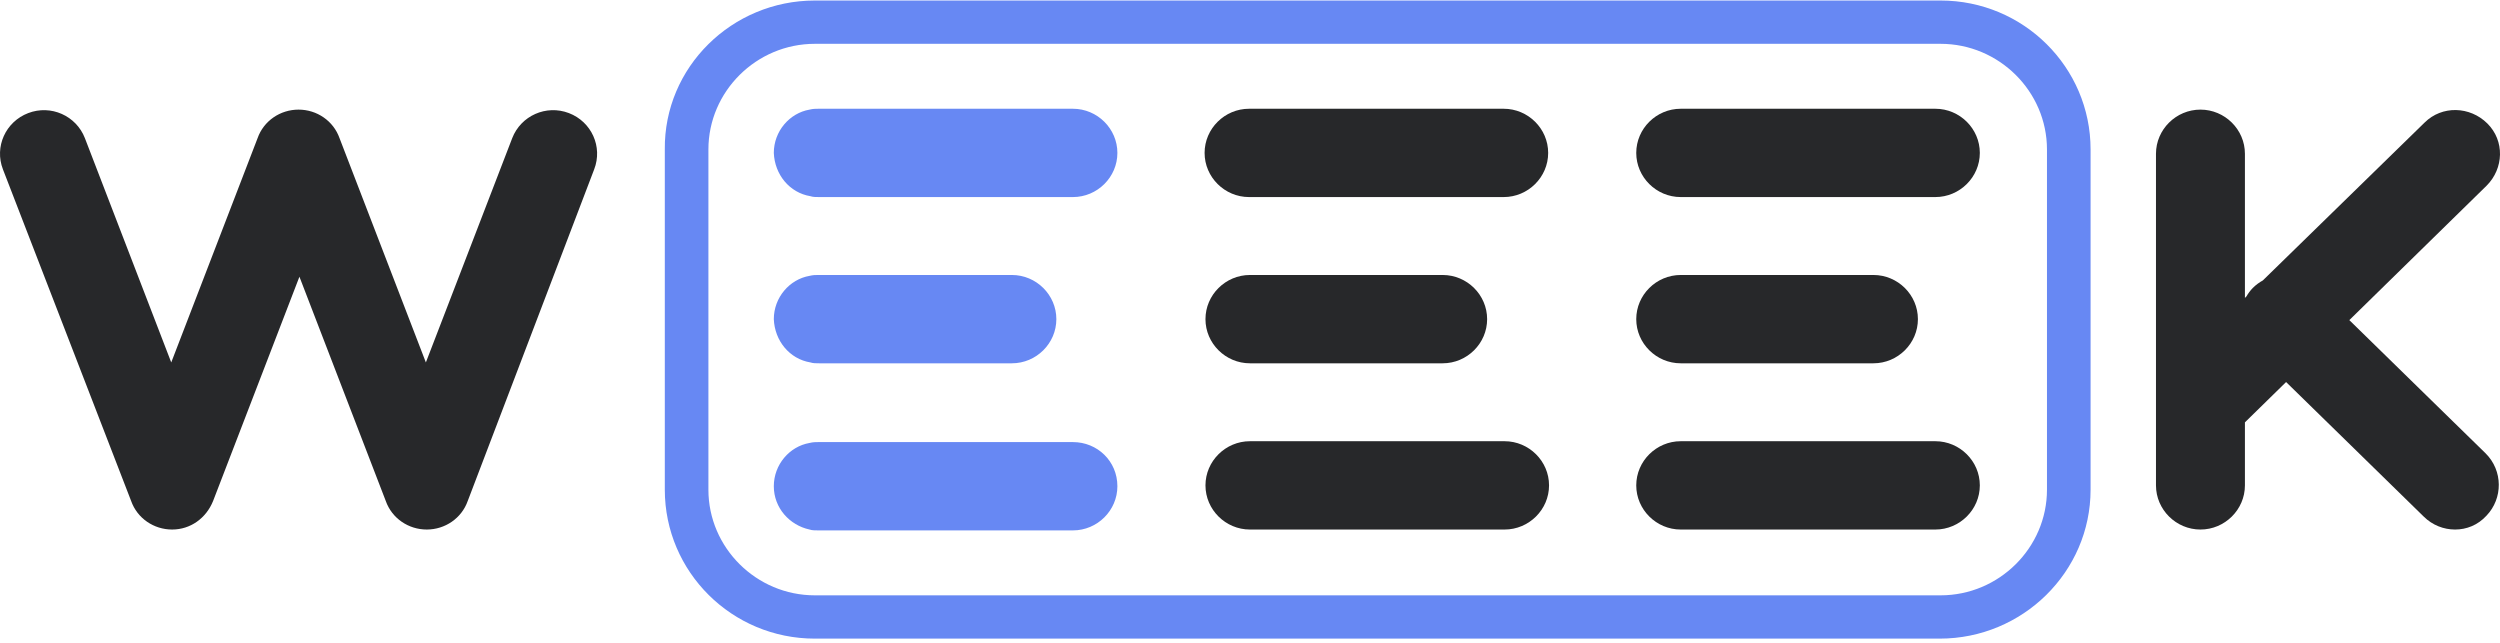
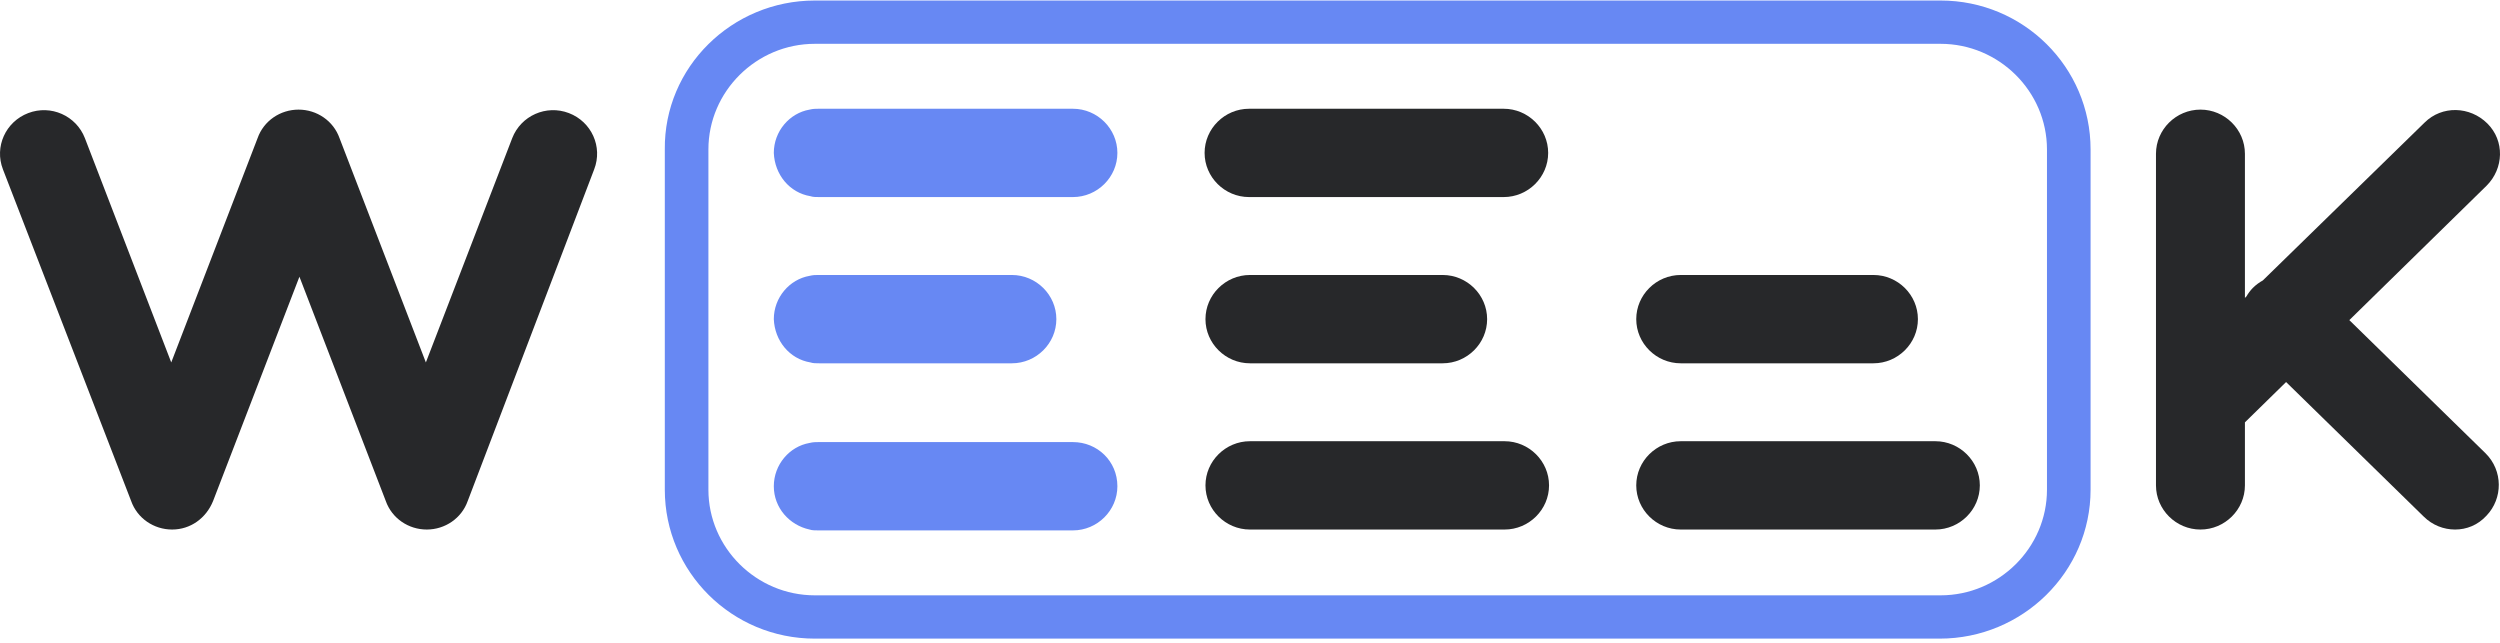
<svg xmlns="http://www.w3.org/2000/svg" width="525" height="135" viewBox="0 0 525 135" fill="none">
  <path d="M36.144 111.202C32.298 111.202 28.819 108.838 27.537 105.202L0.617 35.565C-1.214 30.838 1.167 25.565 5.928 23.747C10.689 21.929 16 24.293 17.831 29.02L35.961 76.111L54.09 29.02C55.372 25.383 58.851 23.02 62.697 23.02C66.543 23.02 70.022 25.383 71.304 29.02L89.433 76.111L107.563 29.02C109.394 24.293 114.705 21.929 119.466 23.747C124.227 25.565 126.608 30.838 124.777 35.565L98.224 105.202C96.942 108.838 93.462 111.202 89.617 111.202C85.771 111.202 82.292 108.838 81.01 105.202L62.88 58.111L44.751 105.202C43.286 108.838 39.989 111.202 36.144 111.202Z" fill="#27282A" />
  <path d="M315.777 41.383H262.304C257.177 41.383 252.965 37.202 252.965 32.111C252.965 27.02 257.177 22.838 262.304 22.838H315.777C320.905 22.838 325.116 27.02 325.116 32.111C325.116 37.202 320.905 41.383 315.777 41.383Z" fill="#27282A" />
  <path d="M302.958 76.293H262.487C257.36 76.293 253.148 72.111 253.148 67.02C253.148 61.929 257.36 57.747 262.487 57.747H302.958C308.086 57.747 312.298 61.929 312.298 67.02C312.298 72.111 308.086 76.293 302.958 76.293Z" fill="#27282A" />
  <path d="M315.96 111.202H262.487C257.36 111.202 253.148 107.02 253.148 101.929C253.148 96.838 257.36 92.656 262.487 92.656H315.96C321.088 92.656 325.3 96.838 325.3 101.929C325.3 107.02 321.088 111.202 315.96 111.202Z" fill="#27282A" />
-   <path d="M406.424 41.383H352.952C347.824 41.383 343.612 37.202 343.612 32.111C343.612 27.02 347.824 22.838 352.952 22.838H406.424C411.552 22.838 415.764 27.02 415.764 32.111C415.764 37.202 411.552 41.383 406.424 41.383Z" fill="#27282A" />
  <path d="M393.422 76.293H352.952C347.824 76.293 343.612 72.111 343.612 67.02C343.612 61.929 347.824 57.747 352.952 57.747H393.422C398.55 57.747 402.762 61.929 402.762 67.02C402.762 72.111 398.55 76.293 393.422 76.293Z" fill="#27282A" />
  <path d="M406.424 111.202H352.952C347.824 111.202 343.612 107.02 343.612 101.929C343.612 96.838 347.824 92.656 352.952 92.656H406.424C411.552 92.656 415.764 96.838 415.764 101.929C415.764 107.02 411.552 111.202 406.424 111.202Z" fill="#27282A" />
  <path d="M462.094 111.202C456.967 111.202 452.755 107.02 452.755 101.929V32.293C452.755 27.202 456.967 23.02 462.094 23.02C467.222 23.02 471.434 27.202 471.434 32.293V62.561L471.743 62.259C472.109 61.624 472.556 61.025 473.082 60.474C473.725 59.836 474.436 59.31 475.191 58.894L509.158 25.747C512.82 22.111 518.68 22.293 522.343 25.929C526.006 29.566 525.822 35.384 522.16 39.02L493.358 67.225L521.977 95.202C525.639 98.838 525.639 104.656 522.16 108.293C520.329 110.293 517.948 111.202 515.567 111.202C513.187 111.202 510.806 110.293 508.975 108.475L480.08 80.227L471.434 88.694V101.929C471.434 107.02 467.222 111.202 462.094 111.202Z" fill="#27282A" />
  <path d="M407.34 134.111H171.108C153.711 134.111 139.61 120.111 139.61 102.838V31.384C139.427 14.111 153.711 0.111 171.108 0.111H407.523C424.92 0.111 439.021 14.111 439.021 31.384V102.838C439.021 120.111 424.737 134.111 407.34 134.111ZM171.108 9.202C158.838 9.202 148.766 19.202 148.766 31.384V102.838C148.766 115.02 158.838 125.02 171.108 125.02H407.523C419.793 125.02 429.864 115.02 429.864 102.838V31.384C429.864 19.202 419.793 9.202 407.523 9.202H171.108Z" fill="#6788F3" />
  <path d="M225.313 92.838H171.84C171.291 92.838 170.742 92.838 170.009 93.02C165.797 93.747 162.501 97.565 162.501 102.111C162.501 106.656 165.797 110.293 170.009 111.202C170.558 111.384 171.108 111.384 171.84 111.384H225.313C230.441 111.384 234.652 107.202 234.652 102.111C234.652 96.838 230.441 92.838 225.313 92.838Z" fill="#6788F3" />
  <path d="M170.192 41.202C170.742 41.384 171.291 41.384 172.023 41.384H225.313C230.441 41.384 234.652 37.202 234.652 32.111C234.652 27.02 230.441 22.838 225.313 22.838H171.84C171.291 22.838 170.742 22.838 170.009 23.02C165.797 23.747 162.501 27.566 162.501 32.111C162.684 36.657 165.797 40.475 170.192 41.202Z" fill="#6788F3" />
  <path d="M170.192 76.111C170.742 76.293 171.291 76.293 172.023 76.293H212.494C217.622 76.293 221.834 72.111 221.834 67.02C221.834 61.929 217.622 57.747 212.494 57.747H171.84C171.291 57.747 170.742 57.747 170.009 57.929C165.797 58.656 162.501 62.475 162.501 67.02C162.684 71.566 165.797 75.384 170.192 76.111Z" fill="#6788F3" />
</svg>